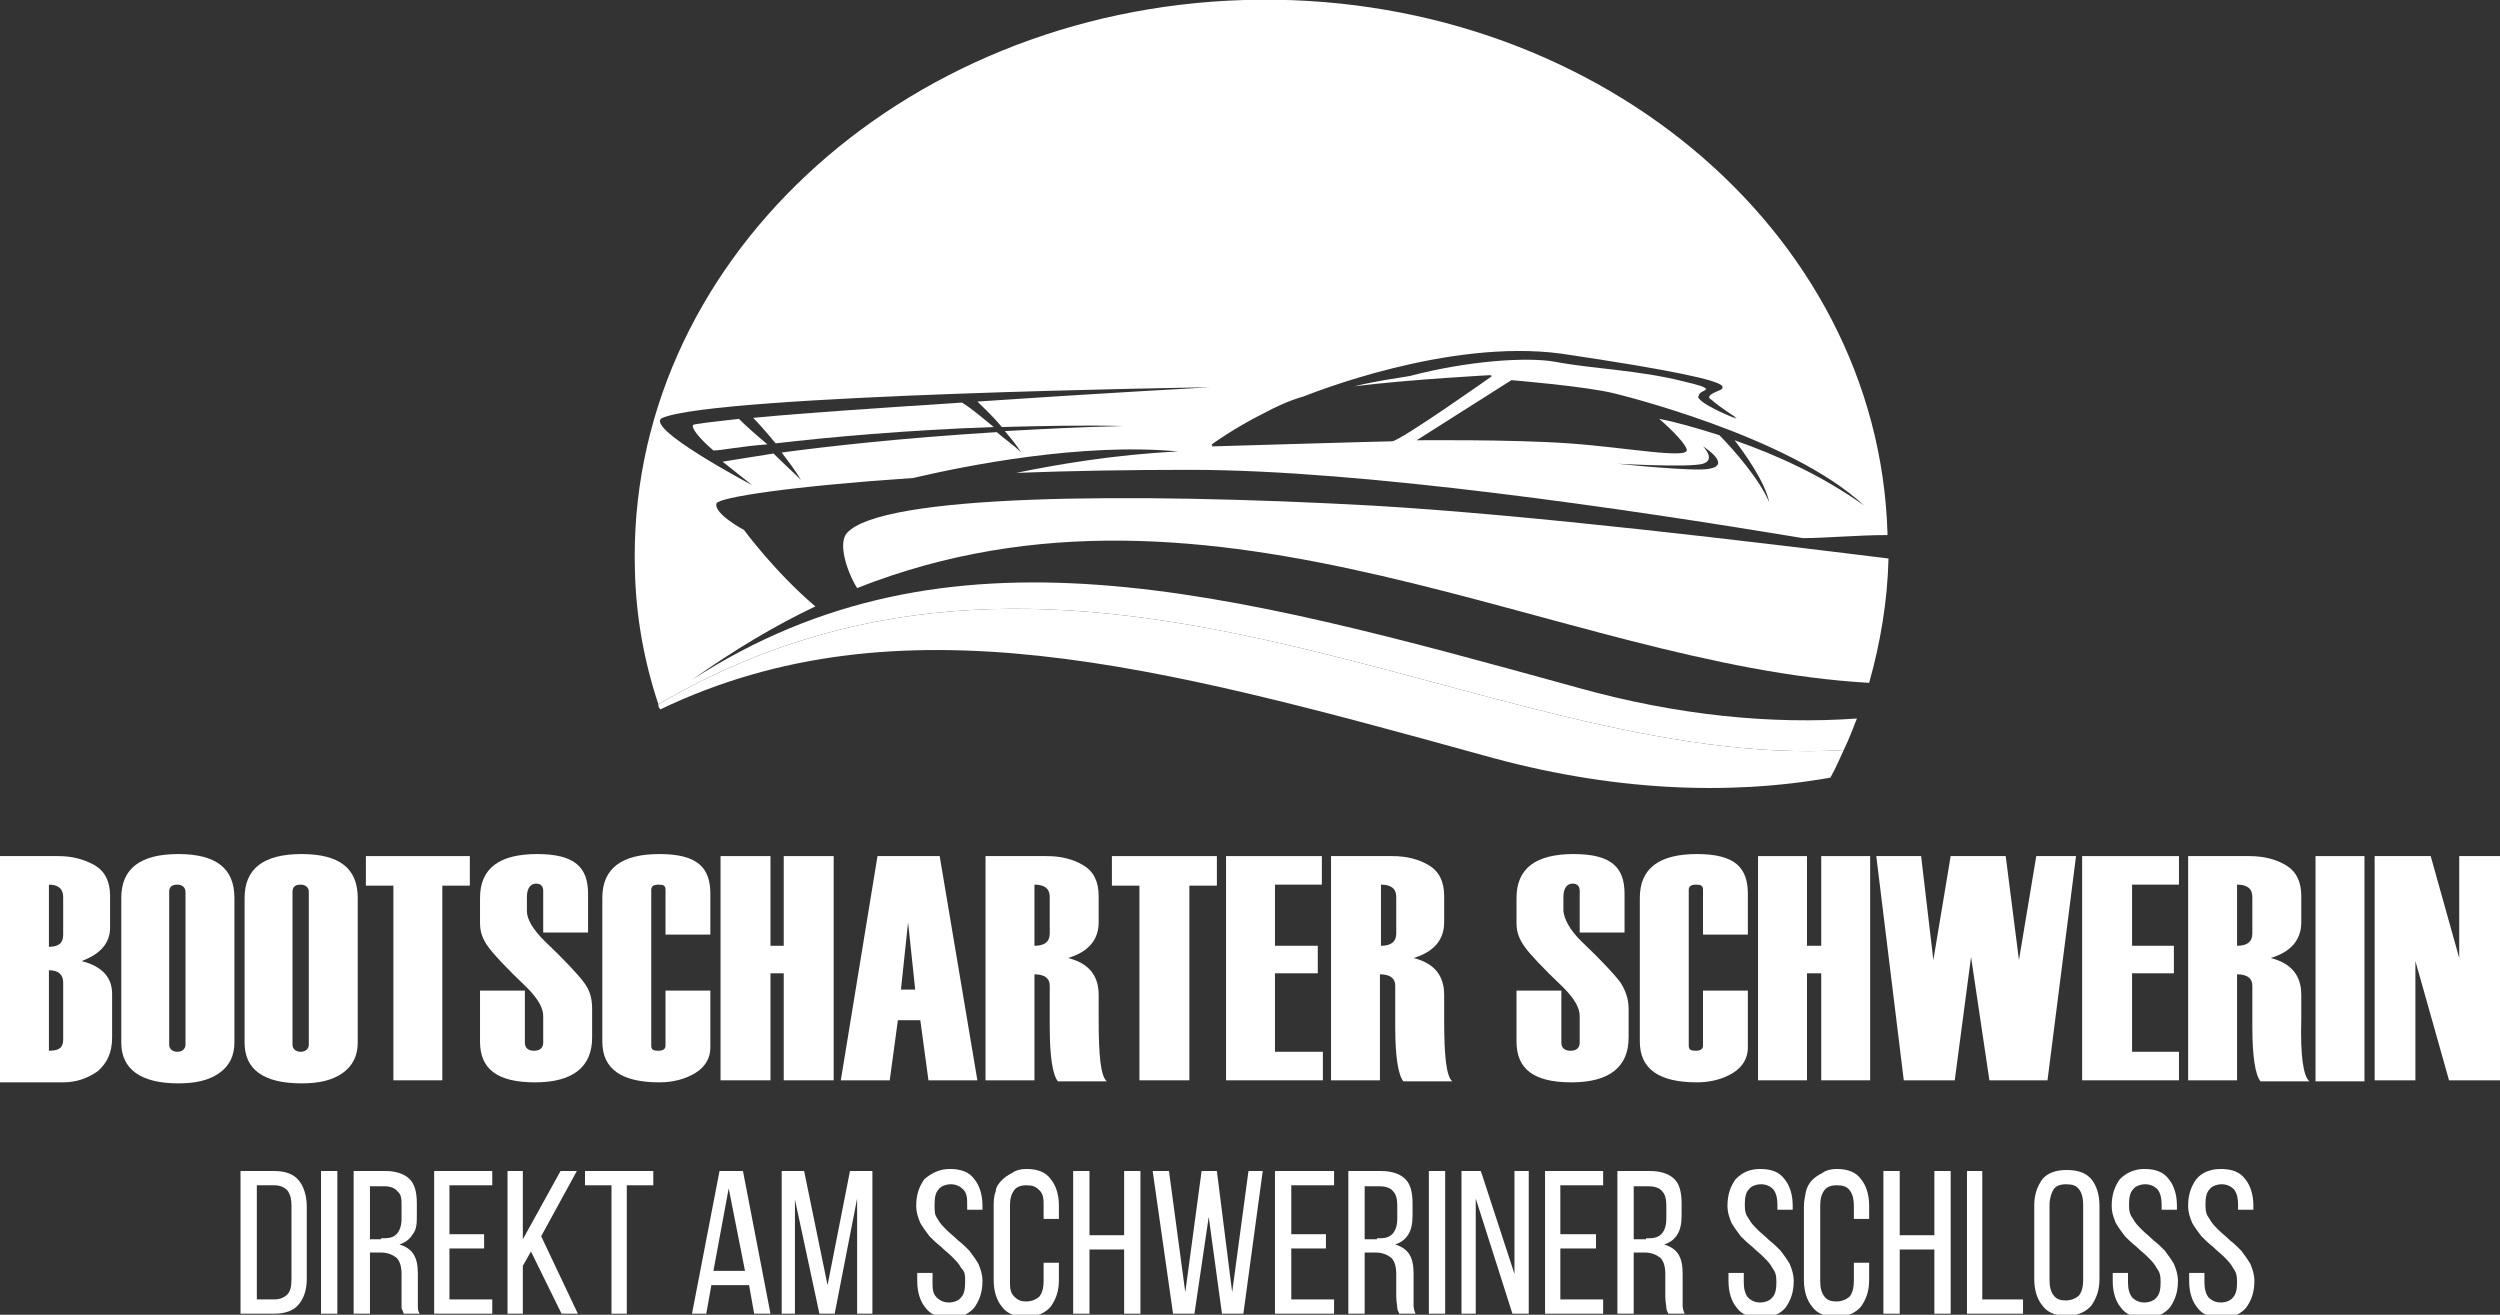
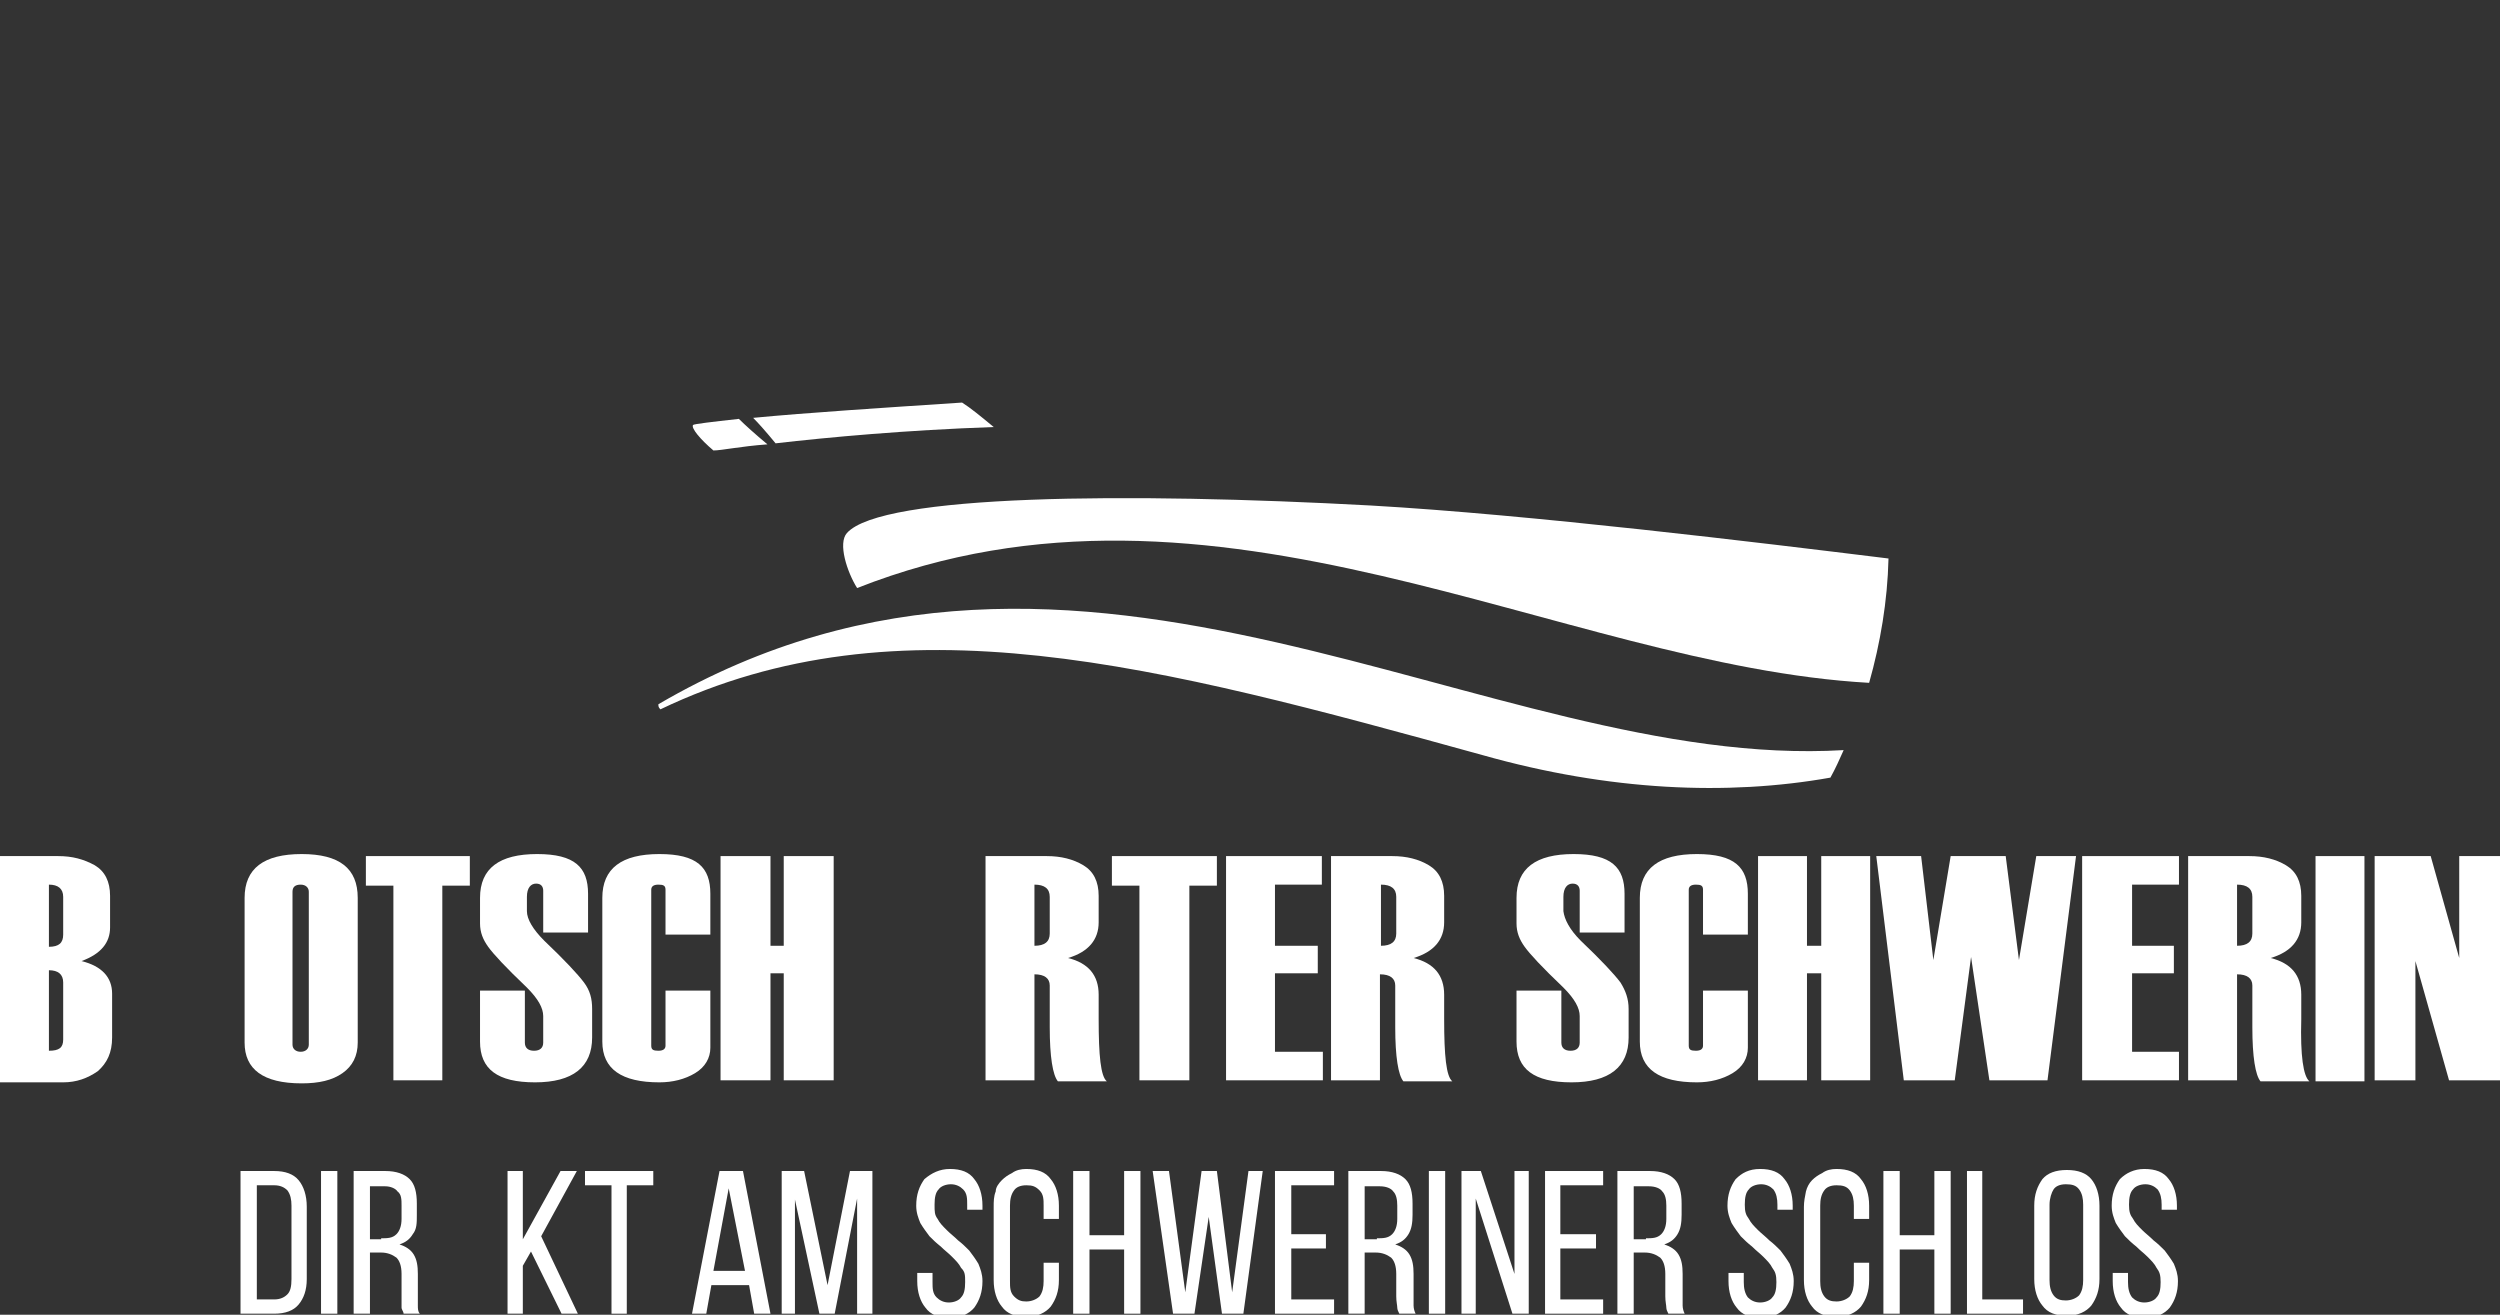
<svg xmlns="http://www.w3.org/2000/svg" id="Ebene_1" data-name="Ebene 1" viewBox="0 0 245.3 129">
  <rect x="0" y="0" width="245.3" height="129" fill="#333333" stroke="none" />
  <defs>
    <style>      .cls-1 {        fill: #fff;        stroke-width: 0px;      }    </style>
  </defs>
  <path class="cls-1" d="M6.2,102v-5.6c0-.8-.5-1.2-1.4-1.2v7.9c1,0,1.4-.3,1.4-1.1M6.2,91.7v-3.7c0-.8-.5-1.2-1.4-1.2v6.1c1,0,1.4-.4,1.4-1.2M0,106v-22h5.7c1.4,0,2.5.3,3.6.9,1,.6,1.5,1.6,1.5,3v3.1c0,1.5-.9,2.6-2.8,3.3,2,.5,3,1.6,3,3.2v4.3c0,1.5-.5,2.5-1.4,3.3-1,.7-2.1,1.1-3.4,1.1H0v-.2Z" />
-   <path class="cls-1" d="M18.2,102.5v-15c0-.4-.3-.7-.8-.7s-.8.2-.8.7v15c0,.4.3.7.8.7s.8-.3.8-.7M11.9,102.3v-14.2c0-2.9,1.9-4.3,5.6-4.3s5.5,1.4,5.5,4.3v14.2c0,1.3-.5,2.3-1.5,3s-2.3,1-4,1c-3.7,0-5.6-1.4-5.6-4" />
  <path class="cls-1" d="M30.3,102.5v-15c0-.4-.3-.7-.8-.7s-.8.2-.8.7v15c0,.4.3.7.8.7s.8-.3.8-.7M24,102.3v-14.2c0-2.9,1.9-4.3,5.6-4.3s5.5,1.4,5.5,4.3v14.2c0,1.3-.5,2.3-1.5,3s-2.3,1-4,1c-3.8,0-5.6-1.4-5.6-4" />
  <polygon class="cls-1" points="46.1 86.9 43.4 86.9 43.4 106 38.6 106 38.6 86.9 35.9 86.9 35.9 84 46.1 84 46.1 86.9" />
  <path class="cls-1" d="M47.1,97.2h4.4v5.1c0,.5.3.8.9.8s.9-.3.9-.8v-2.6c0-.8-.5-1.7-1.6-2.8-2.1-2-3.3-3.3-3.8-4s-.8-1.4-.8-2.3v-2.5c0-2.9,1.9-4.3,5.6-4.3s5,1.3,5,3.9v3.8h-4.4v-4.1c0-.4-.2-.7-.7-.7s-.9.4-.9,1.3v1.4c0,.8.6,1.8,1.7,2.9,2,1.9,3.3,3.3,3.9,4.1.6.8.8,1.6.8,2.6v2.8c0,2.9-1.9,4.4-5.6,4.4s-5.4-1.3-5.4-4v-5Z" />
  <path class="cls-1" d="M69.7,91.7h-4.4v-4.4c0-.4-.2-.5-.7-.5s-.7.2-.7.5v15.3c0,.4.2.5.7.5s.7-.2.7-.5v-5.4h4.4v5.6c0,1-.5,1.9-1.5,2.5s-2.2.9-3.5.9c-3.7,0-5.6-1.3-5.6-4v-14.1c0-2.9,1.9-4.3,5.6-4.3s5,1.3,5,3.9v4Z" />
  <polygon class="cls-1" points="81.8 106 76.9 106 76.9 95.5 75.6 95.5 75.6 106 70.7 106 70.7 84 75.6 84 75.6 92.8 76.9 92.8 76.9 84 81.8 84 81.8 106" />
-   <path class="cls-1" d="M89.8,97.1l-.7-6.6-.7,6.6h1.4ZM95.9,106h-4.8l-.8-5.9h-2.2l-.8,5.9h-4.8l3.6-22h6.1l3.7,22Z" />
  <path class="cls-1" d="M103,91.6v-3.6c0-.8-.5-1.2-1.5-1.2v6c1,0,1.5-.4,1.5-1.2M108.6,106.1h-4.8c-.5-.6-.8-2.4-.8-5.3h0v-4.1c0-.7-.5-1.1-1.5-1.1v10.4h-4.8v-22h6c1.4,0,2.6.3,3.6.9s1.5,1.6,1.5,3v2.6c0,1.7-1,2.9-3,3.5,2,.5,3,1.7,3,3.6v2.4c0,3.6.2,5.6.8,6.1" />
  <polygon class="cls-1" points="119.4 86.9 116.7 86.9 116.7 106 111.8 106 111.8 86.9 109.1 86.9 109.1 84 119.4 84 119.4 86.9" />
  <polygon class="cls-1" points="129.8 106 120.3 106 120.3 84 129.7 84 129.7 86.8 125.1 86.8 125.1 92.8 129.3 92.8 129.3 95.5 125.1 95.5 125.1 103.2 129.8 103.2 129.8 106" />
  <path class="cls-1" d="M137,91.6v-3.6c0-.8-.5-1.2-1.5-1.2v6c1,0,1.5-.4,1.5-1.2M142.5,106.1h-4.8c-.5-.6-.8-2.4-.8-5.3h0v-4.1c0-.7-.5-1.1-1.5-1.1v10.4h-4.8v-22h6c1.4,0,2.6.3,3.6.9s1.5,1.6,1.5,3v2.6c0,1.7-1,2.9-3,3.5,2,.5,3,1.7,3,3.6v2.4c0,3.6.2,5.6.8,6.1" />
  <path class="cls-1" d="M148.8,97.2h4.4v5.1c0,.5.3.8.9.8s.9-.3.9-.8v-2.6c0-.8-.5-1.7-1.6-2.8-2.1-2-3.3-3.3-3.8-4s-.8-1.4-.8-2.3v-2.5c0-2.9,1.9-4.3,5.6-4.3s5,1.3,5,3.9v3.8h-4.4v-4.1c0-.4-.2-.7-.7-.7s-.9.4-.9,1.3v1.4c.1.8.6,1.8,1.7,2.9,2,1.9,3.3,3.3,3.9,4.1.5.8.8,1.6.8,2.6v2.8c0,2.9-1.9,4.4-5.6,4.4s-5.4-1.3-5.4-4v-5h0Z" />
  <path class="cls-1" d="M171.5,91.7h-4.4v-4.4c0-.4-.2-.5-.7-.5s-.7.2-.7.5v15.3c0,.4.2.5.7.5s.7-.2.7-.5v-5.4h4.4v5.6c0,1-.5,1.9-1.5,2.5s-2.2.9-3.5.9c-3.7,0-5.6-1.3-5.6-4v-14.1c0-2.9,1.9-4.3,5.6-4.3s5,1.3,5,3.9v4Z" />
  <polygon class="cls-1" points="183.5 106 178.7 106 178.7 95.5 177.3 95.5 177.3 106 172.5 106 172.5 84 177.3 84 177.3 92.8 178.7 92.8 178.7 84 183.5 84 183.5 106" />
  <polygon class="cls-1" points="203.7 84 200.9 106 195.2 106 193.4 93.9 191.8 106 186.8 106 184.1 84 188.5 84 189.7 94.2 191.4 84 196.8 84 198.1 94.2 199.8 84 203.7 84" />
  <polygon class="cls-1" points="213.8 106 204.3 106 204.3 84 213.8 84 213.8 86.8 209.2 86.8 209.2 92.8 213.3 92.8 213.3 95.5 209.2 95.5 209.2 103.2 213.8 103.2 213.8 106" />
  <path class="cls-1" d="M221,91.6v-3.6c0-.8-.5-1.2-1.5-1.2v6c1,0,1.5-.4,1.5-1.2M226.6,106.1h-4.8c-.5-.6-.8-2.4-.8-5.3h0v-4.1c0-.7-.5-1.1-1.5-1.1v10.4h-4.8v-22h6c1.4,0,2.6.3,3.6.9s1.5,1.6,1.5,3v2.6c0,1.7-1,2.9-3,3.5,2,.5,3,1.7,3,3.6v2.4c-.1,3.6.2,5.6.8,6.1" />
  <rect class="cls-1" x="227.2" y="84" width="4.8" height="22.1" />
  <polygon class="cls-1" points="245.3 106 240.3 106 237 94.3 237 106 233 106 233 84 238.5 84 241.3 94 241.3 84 245.3 84 245.3 106" />
  <path class="cls-1" d="M26.9,127.5c.6,0,1-.2,1.3-.5s.4-.8.4-1.5v-7.2c0-.6-.1-1.1-.4-1.5-.3-.3-.7-.5-1.3-.5h-1.7v11.2h1.7ZM26.9,114.9c1.1,0,1.9.3,2.4.9s.8,1.5.8,2.6v7.1c0,1.1-.3,1.9-.8,2.5-.5.6-1.3.9-2.4.9h-3.3v-14s3.3,0,3.3,0Z" />
  <rect class="cls-1" x="31.5" y="114.9" width="1.6" height="14" />
  <path class="cls-1" d="M37.4,121.5c.6,0,1.1,0,1.5-.4.3-.3.5-.8.5-1.5v-1.3c0-.6,0-1.1-.4-1.4-.2-.3-.7-.5-1.2-.5h-1.5v5.2h1.1ZM37.8,114.9c1.1,0,1.9.3,2.4.8s.7,1.3.7,2.4v1.1c0,.8,0,1.4-.4,1.9-.3.5-.7.8-1.3,1,.6.2,1.1.5,1.4,1,.3.5.4,1.1.4,1.9v3.1c0,.3,0,.6.2.8h-1.6c0-.2-.2-.4-.2-.6s0-.6,0-1.1v-2.2c0-.8-.2-1.3-.5-1.6-.4-.3-.9-.5-1.5-.5h-1.1v6h-1.6v-14s3.2,0,3.2,0Z" />
-   <polygon class="cls-1" points="47.5 121.1 47.5 122.5 44.1 122.5 44.1 127.5 48.3 127.5 48.3 128.9 42.6 128.9 42.6 114.9 48.3 114.9 48.3 116.3 44.1 116.3 44.1 121.1 47.5 121.1" />
  <polygon class="cls-1" points="52.1 122.8 51.3 124.2 51.3 128.9 49.8 128.9 49.8 114.9 51.3 114.9 51.3 121.6 55 114.9 56.6 114.9 53.1 121.3 56.7 128.9 55.1 128.9 52.1 122.8" />
  <polygon class="cls-1" points="60 128.9 60 116.3 57.4 116.3 57.4 114.9 64.1 114.9 64.1 116.3 61.5 116.3 61.5 128.9 60 128.9" />
  <path class="cls-1" d="M70,124.7h3.1l-1.6-8.1-1.5,8.1ZM69.8,126.1l-.5,2.8h-1.4l2.7-14h2.3l2.7,14h-1.6l-.5-2.8s-3.7,0-3.7,0Z" />
  <polygon class="cls-1" points="81.9 128.9 80.4 128.9 78 117.7 78 128.9 76.7 128.9 76.7 114.9 78.9 114.9 81.2 126.1 83.4 114.9 85.6 114.9 85.6 128.9 84.1 128.9 84.1 117.6 81.9 128.9" />
  <path class="cls-1" d="M93.2,114.7c1.1,0,1.9.3,2.4,1,.5.6.8,1.5.8,2.6v.4h-1.5v-.5c0-.6,0-1.1-.4-1.5-.3-.3-.7-.5-1.2-.5s-1,.2-1.2.5c-.3.3-.4.8-.4,1.5s0,1,.3,1.4c.2.4.5.7.9,1.1s.7.6,1.1,1c.4.3.8.7,1.1,1,.3.4.6.8.9,1.3.2.5.4,1,.4,1.7,0,1.1-.3,1.9-.8,2.6-.5.6-1.3,1-2.4,1s-1.9-.3-2.4-1c-.5-.6-.8-1.5-.8-2.6v-.8h1.5v.9c0,.6,0,1.1.4,1.5.3.3.7.5,1.2.5s1-.2,1.2-.5c.3-.3.4-.8.4-1.5s0-1-.4-1.4c-.2-.4-.5-.7-.9-1.1s-.7-.6-1.1-1c-.4-.3-.8-.7-1.1-1-.3-.4-.6-.8-.9-1.3-.2-.5-.4-1-.4-1.7,0-1.1.3-1.9.8-2.6.7-.6,1.5-1,2.5-1" />
  <path class="cls-1" d="M100.7,114.7c1.1,0,1.9.3,2.4,1,.5.6.8,1.5.8,2.6v1.3h-1.5v-1.3c0-.6,0-1.1-.4-1.5s-.7-.5-1.3-.5-1,.2-1.2.5c-.3.4-.4.9-.4,1.5v7.4c0,.6,0,1.1.4,1.5s.7.5,1.2.5,1-.2,1.3-.5c.3-.4.4-.9.4-1.5v-1.8h1.5v1.7c0,1.1-.3,1.9-.8,2.6-.5.6-1.3,1-2.4,1s-1.9-.3-2.4-1c-.5-.6-.8-1.5-.8-2.6v-7.2c0-.5,0-1,.2-1.5,0-.4.3-.8.6-1.1s.6-.5,1-.7c.4-.3.9-.4,1.4-.4" />
  <polygon class="cls-1" points="106.9 122.6 106.9 128.9 105.3 128.9 105.3 114.9 106.9 114.9 106.9 121.2 110.3 121.2 110.3 114.9 111.9 114.9 111.9 128.9 110.3 128.9 110.3 122.6 106.9 122.6" />
  <polygon class="cls-1" points="117.2 128.9 115.1 128.9 113.1 114.9 114.7 114.9 116.3 126.8 117.9 114.9 119.4 114.9 120.9 126.8 122.5 114.9 123.9 114.9 122 128.9 119.9 128.9 118.6 119.4 117.2 128.9" />
  <polygon class="cls-1" points="130.1 121.1 130.1 122.5 126.7 122.5 126.7 127.5 130.9 127.5 130.9 128.9 125.1 128.9 125.1 114.9 130.9 114.9 130.9 116.3 126.7 116.3 126.7 121.1 130.1 121.1" />
  <path class="cls-1" d="M135.1,121.5c.6,0,1.1,0,1.5-.4.3-.3.5-.8.5-1.5v-1.3c0-.6-.1-1.1-.4-1.4-.2-.3-.7-.5-1.3-.5h-1.5v5.2h1.2ZM135.5,114.9c1.1,0,1.9.3,2.4.8s.7,1.3.7,2.4v1.1c0,.8-.1,1.4-.4,1.9-.3.5-.7.8-1.3,1,.6.2,1.1.5,1.4,1,.3.5.4,1.1.4,1.9v3.1c0,.3.1.6.2.8h-1.6c-.1-.2-.2-.4-.2-.6s-.1-.6-.1-1.1v-2.2c0-.8-.2-1.3-.5-1.6-.4-.3-.9-.5-1.5-.5h-1.1v6h-1.6v-14s3.2,0,3.2,0Z" />
  <rect class="cls-1" x="140.2" y="114.9" width="1.6" height="14" />
  <polygon class="cls-1" points="144.8 128.9 143.4 128.9 143.4 114.9 145.3 114.9 148.6 125 148.6 114.9 150 114.9 150 128.9 148.4 128.9 144.8 117.6 144.8 128.9" />
  <polygon class="cls-1" points="156.6 121.1 156.6 122.5 153.1 122.5 153.1 127.5 157.3 127.5 157.3 128.9 151.6 128.9 151.6 114.9 157.3 114.9 157.3 116.3 153.1 116.3 153.1 121.1 156.6 121.1" />
  <path class="cls-1" d="M161.5,121.5c.6,0,1.1,0,1.5-.4.3-.3.5-.8.5-1.5v-1.3c0-.6-.1-1.1-.4-1.4-.2-.3-.7-.5-1.3-.5h-1.5v5.2h1.2ZM161.9,114.9c1.1,0,1.9.3,2.4.8s.7,1.3.7,2.4v1.1c0,.8-.1,1.4-.4,1.9-.3.5-.7.8-1.3,1,.6.2,1.1.5,1.4,1,.3.5.4,1.1.4,1.9v3.1c0,.3.1.6.2.8h-1.6c-.1-.2-.2-.4-.2-.6s-.1-.6-.1-1.1v-2.2c0-.8-.2-1.3-.5-1.6-.4-.3-.9-.5-1.5-.5h-1.1v6h-1.6v-14s3.2,0,3.2,0Z" />
  <path class="cls-1" d="M172.7,114.7c1.1,0,1.9.3,2.4,1,.5.6.8,1.5.8,2.6v.4h-1.5v-.5c0-.6-.1-1.1-.4-1.5-.3-.3-.7-.5-1.2-.5s-1,.2-1.2.5c-.3.3-.4.8-.4,1.5s.1,1,.4,1.4c.2.4.5.7.9,1.1.3.3.7.6,1.1,1,.4.3.8.7,1.1,1,.3.4.6.8.9,1.3.2.5.4,1,.4,1.7,0,1.1-.3,1.9-.8,2.6-.5.6-1.3,1-2.4,1s-1.9-.3-2.4-1c-.5-.6-.8-1.5-.8-2.6v-.8h1.5v.9c0,.6.1,1.1.4,1.5.3.3.7.5,1.2.5s1-.2,1.2-.5c.3-.3.4-.8.4-1.5s-.1-1-.4-1.4c-.2-.4-.5-.7-.9-1.1-.3-.3-.7-.6-1.1-1-.4-.3-.8-.7-1.1-1-.3-.4-.6-.8-.9-1.3-.2-.5-.4-1-.4-1.7,0-1.1.3-1.9.8-2.6.6-.6,1.3-1,2.4-1" />
  <path class="cls-1" d="M180.2,114.7c1.1,0,1.9.3,2.4,1,.5.6.8,1.5.8,2.6v1.3h-1.5v-1.3c0-.6-.1-1.1-.4-1.5-.3-.4-.7-.5-1.3-.5s-1,.2-1.2.5c-.3.4-.4.9-.4,1.5v7.4c0,.6.1,1.1.4,1.5.3.4.7.5,1.2.5s1-.2,1.3-.5c.3-.4.4-.9.4-1.5v-1.8h1.5v1.7c0,1.1-.3,1.9-.8,2.6-.5.6-1.3,1-2.4,1s-1.9-.3-2.4-1c-.5-.6-.8-1.5-.8-2.6v-7.2c0-.5.1-1,.2-1.5.1-.4.3-.8.6-1.1.3-.3.6-.5,1-.7.4-.3.9-.4,1.4-.4" />
  <polygon class="cls-1" points="186.4 122.6 186.4 128.9 184.8 128.9 184.8 114.9 186.4 114.9 186.4 121.2 189.8 121.2 189.8 114.9 191.4 114.9 191.4 128.9 189.8 128.9 189.8 122.6 186.4 122.6" />
  <polygon class="cls-1" points="193 128.9 193 114.9 194.5 114.9 194.5 127.5 198.5 127.5 198.5 128.9 193 128.9" />
  <path class="cls-1" d="M201.1,125.6c0,.6.1,1.1.4,1.5.3.4.7.5,1.2.5s1-.2,1.3-.5c.3-.4.4-.9.4-1.5v-7.4c0-.6-.1-1.1-.4-1.5s-.7-.5-1.3-.5-1,.2-1.2.5-.4.9-.4,1.5v7.4ZM199.6,118.3c0-1.1.3-1.9.8-2.6.5-.6,1.3-.9,2.4-.9s1.9.3,2.4.9.8,1.5.8,2.6v7.2c0,1.1-.3,1.9-.8,2.6-.5.6-1.3,1-2.4,1s-1.9-.3-2.4-1c-.5-.6-.8-1.5-.8-2.6v-7.2Z" />
  <path class="cls-1" d="M210.4,114.7c1.1,0,1.9.3,2.4,1,.5.6.8,1.5.8,2.6v.4h-1.5v-.5c0-.6-.1-1.1-.4-1.5-.3-.3-.7-.5-1.2-.5s-1,.2-1.2.5c-.3.3-.4.8-.4,1.5s.1,1,.4,1.4c.2.4.5.7.9,1.1.3.3.7.6,1.1,1,.4.3.8.7,1.1,1,.3.4.6.8.9,1.3.2.5.4,1,.4,1.7,0,1.1-.3,1.9-.8,2.6-.5.6-1.3,1-2.4,1s-1.9-.3-2.4-1c-.5-.6-.8-1.5-.8-2.6v-.8h1.5v.9c0,.6.1,1.1.4,1.5.3.3.7.5,1.2.5s1-.2,1.2-.5c.3-.3.4-.8.4-1.5s-.1-1-.4-1.4c-.2-.4-.5-.7-.9-1.1-.3-.3-.7-.6-1.1-1-.4-.3-.8-.7-1.1-1-.3-.4-.6-.8-.9-1.3-.2-.5-.4-1-.4-1.7,0-1.1.3-1.9.8-2.6.6-.6,1.4-1,2.4-1" />
-   <path class="cls-1" d="M217.9,114.7c1.1,0,1.9.3,2.4,1,.5.6.8,1.5.8,2.6v.4h-1.5v-.5c0-.6-.1-1.1-.4-1.5-.3-.3-.7-.5-1.2-.5s-1,.2-1.2.5c-.3.3-.4.8-.4,1.5s.1,1,.4,1.4c.2.4.5.7.9,1.1.3.3.7.6,1.1,1,.4.3.8.7,1.1,1,.3.4.6.8.9,1.3.2.5.4,1,.4,1.7,0,1.1-.3,1.9-.8,2.6-.5.6-1.3,1-2.4,1s-1.9-.3-2.4-1c-.5-.6-.8-1.5-.8-2.6v-.8h1.5v.9c0,.6.1,1.1.4,1.5.3.3.7.5,1.2.5s1-.2,1.2-.5c.3-.3.4-.8.4-1.5s-.1-1-.4-1.4c-.2-.4-.5-.7-.9-1.1-.3-.3-.7-.6-1.1-1-.4-.3-.8-.7-1.1-1-.3-.4-.6-.8-.9-1.3-.2-.5-.4-1-.4-1.7,0-1.1.3-1.9.8-2.6.5-.6,1.3-1,2.4-1" />
  <path class="cls-1" d="M72.5,41.1c-2.7.3-4.4.5-4.5.6-.2.3.7,1.4,2,2.5.8,0,2.6-.4,5.3-.6-1.2-1-2.2-1.9-2.8-2.5" />
  <path class="cls-1" d="M97.5,41.9c-1.2-1-2.3-1.9-3.1-2.4-7.6.5-15.3,1-20.5,1.5.5.5,1.3,1.4,2.2,2.5,5.2-.6,12.8-1.3,21.4-1.6" />
  <path class="cls-1" d="M111.3,65.2h0" />
  <g>
    <path class="cls-1" d="M83.1,52.3c-.9,1,0,3.8,1,5.4,35.2-13.9,68.9,7.6,99.3,9.3,1.1-3.9,1.8-8,1.9-12.2-13-1.6-35.1-4.3-50.8-5.2-23.8-1.3-48-1.1-51.4,2.7" />
    <path class="cls-1" d="M111.3,65.2h0ZM64.6,69.1c0,.2,0,.3.2.5,23.4-11.2,48.8-4.3,80.7,4.5,12.4,3.5,24,4,34.1,2.2.5-.9.9-1.8,1.3-2.7-35,2.1-74.7-28.8-116.3-4.5" />
-     <path class="cls-1" d="M116.8,46.1c16.8,0,42.6,3.8,60.1,6.7,2.2,0,5.4-.3,8.3-.3v-.2c-.9-29.9-29.2-53.3-63.1-52.3-33.9,1-60.7,26.1-59.8,56,.1,4.5.9,8.9,2.3,13.1,41.6-24.3,81.3,6.6,116.3,4.5.5-1,.9-2.1,1.3-3.1-8.4.6-17.6-.3-27.3-3-34.8-9.6-61.8-17.1-87-.8,4.1-2.9,8.1-5.3,12.1-7.2-4-3.4-7-7.5-7-7.5,0,0-3-1.6-2.7-2.6.2-.6,7.4-1.7,19.3-2.5,5.1-1.2,16.6-3.5,26-2.6-6.3.3-12,1.3-15.9,2.1,5.2-.2,10.9-.3,17.1-.3ZM167.7,46c-1.5.3-9-.5-9-.5,0,0,7.1.4,8.4,0,1.3-.4,0-1.7,0-1.7,0,0,2.9,1.8.6,2.2ZM170.2,43.2c1,1.3,3,4.1,3.4,6.1-.9-2.2-3.5-5.2-4.9-6.6-2.2-.7-4.3-1.3-5.9-1.6,1.4,1.2,2.6,2.5,2.7,3,.3,1-5.9-.2-11.6-.6s-14.9-.3-14.9-.3l9.3-5.9s7.3.6,10.1,1.3c0,0,17.1,4.1,24.5,11-4.2-3-8.7-5-12.7-6.4ZM118.9,43.6s2.2-1.6,5-3c0,0,0,0,0,0,0,0,0,0,0,0,1.3-.7,2.6-1.3,4-1.7,0,0,0,0,0,0,.8-.3,14.2-5.7,25.3-4.2,11.5,1.7,15.1,2.6,15.7,3.1.1,0,.1.1.1.2.2.3-1.3.5-1.3,1,0,0,0,.1.2.2.9.8,2.5,1.8,2.5,1.8,0,0-.2,0-.4-.2.2.2.4.3.4.3,0,0-3.1-1.2-3.7-2-.1-.1-.1-.2,0-.3,0-.3.5-.4.7-.6,0-.2-.6-.4-2.3-.8-4.4-1.1-8.8-1.2-12.5-1.9-2.8-.5-8.6-.1-14.3,1.4-1.2.2-3.4.5-5.4,1,5.7-.7,13.5-1.1,13.5-1.1,0,0,0,0-.2.1,0,0,.2,0,.2,0,0,0-8.9,6.3-9.8,6.4-.8,0-17.7.5-17.7.5,0,0,0,0,.1-.1,0,0-.1,0-.1,0ZM98.3,41.9c3.8-.1,7.9-.2,11.9-.1-4.2.1-8,.3-11.6.5.5.6,1.1,1.3,1.6,2.1-.7-.7-1.6-1.3-2.4-2-9.6.6-16.6,1.4-21.1,2,.6.8,1.3,1.7,1.9,2.7-.7-.7-1.7-1.6-2.7-2.6-2.6.4-4.3.7-5,.8,1.5,1.2,2.9,2.3,2.9,2.3,0,0-10.8-5.7-8.8-6.6,5.5-2.3,53.7-3,53.7-3,0,0-11,.6-22.8,1.4.5.5,1.4,1.3,2.4,2.5Z" />
  </g>
</svg>